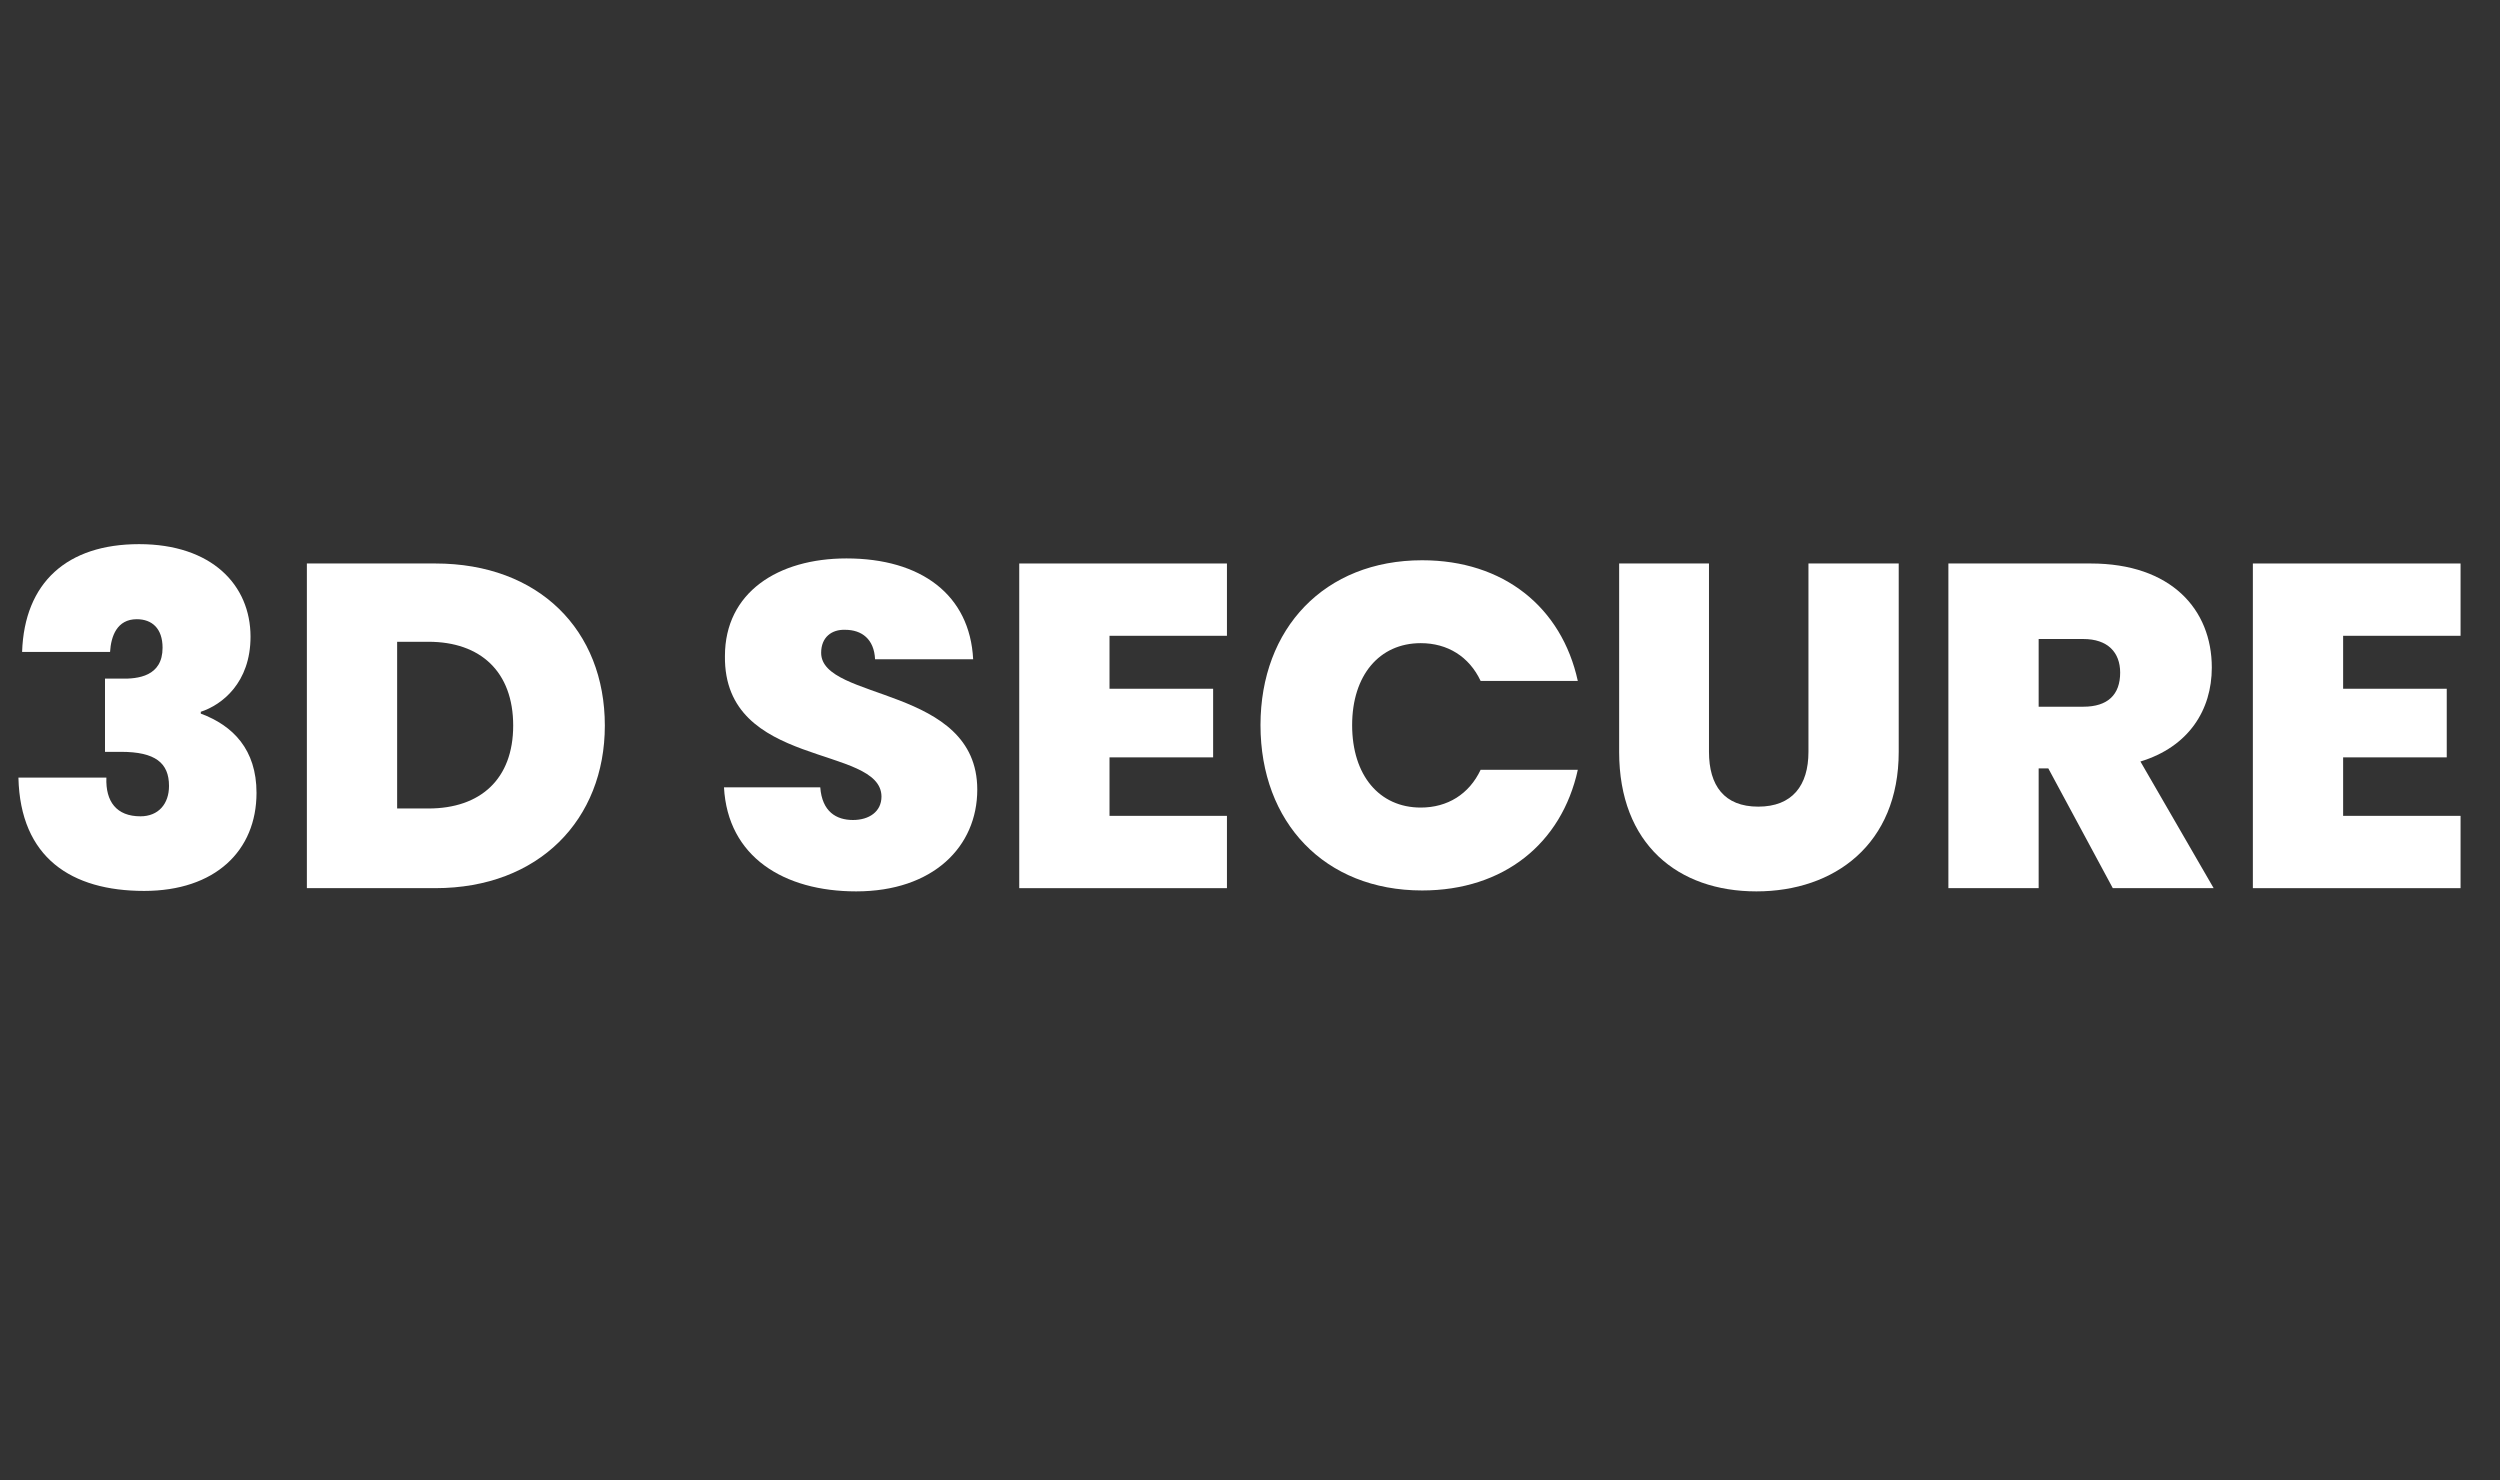
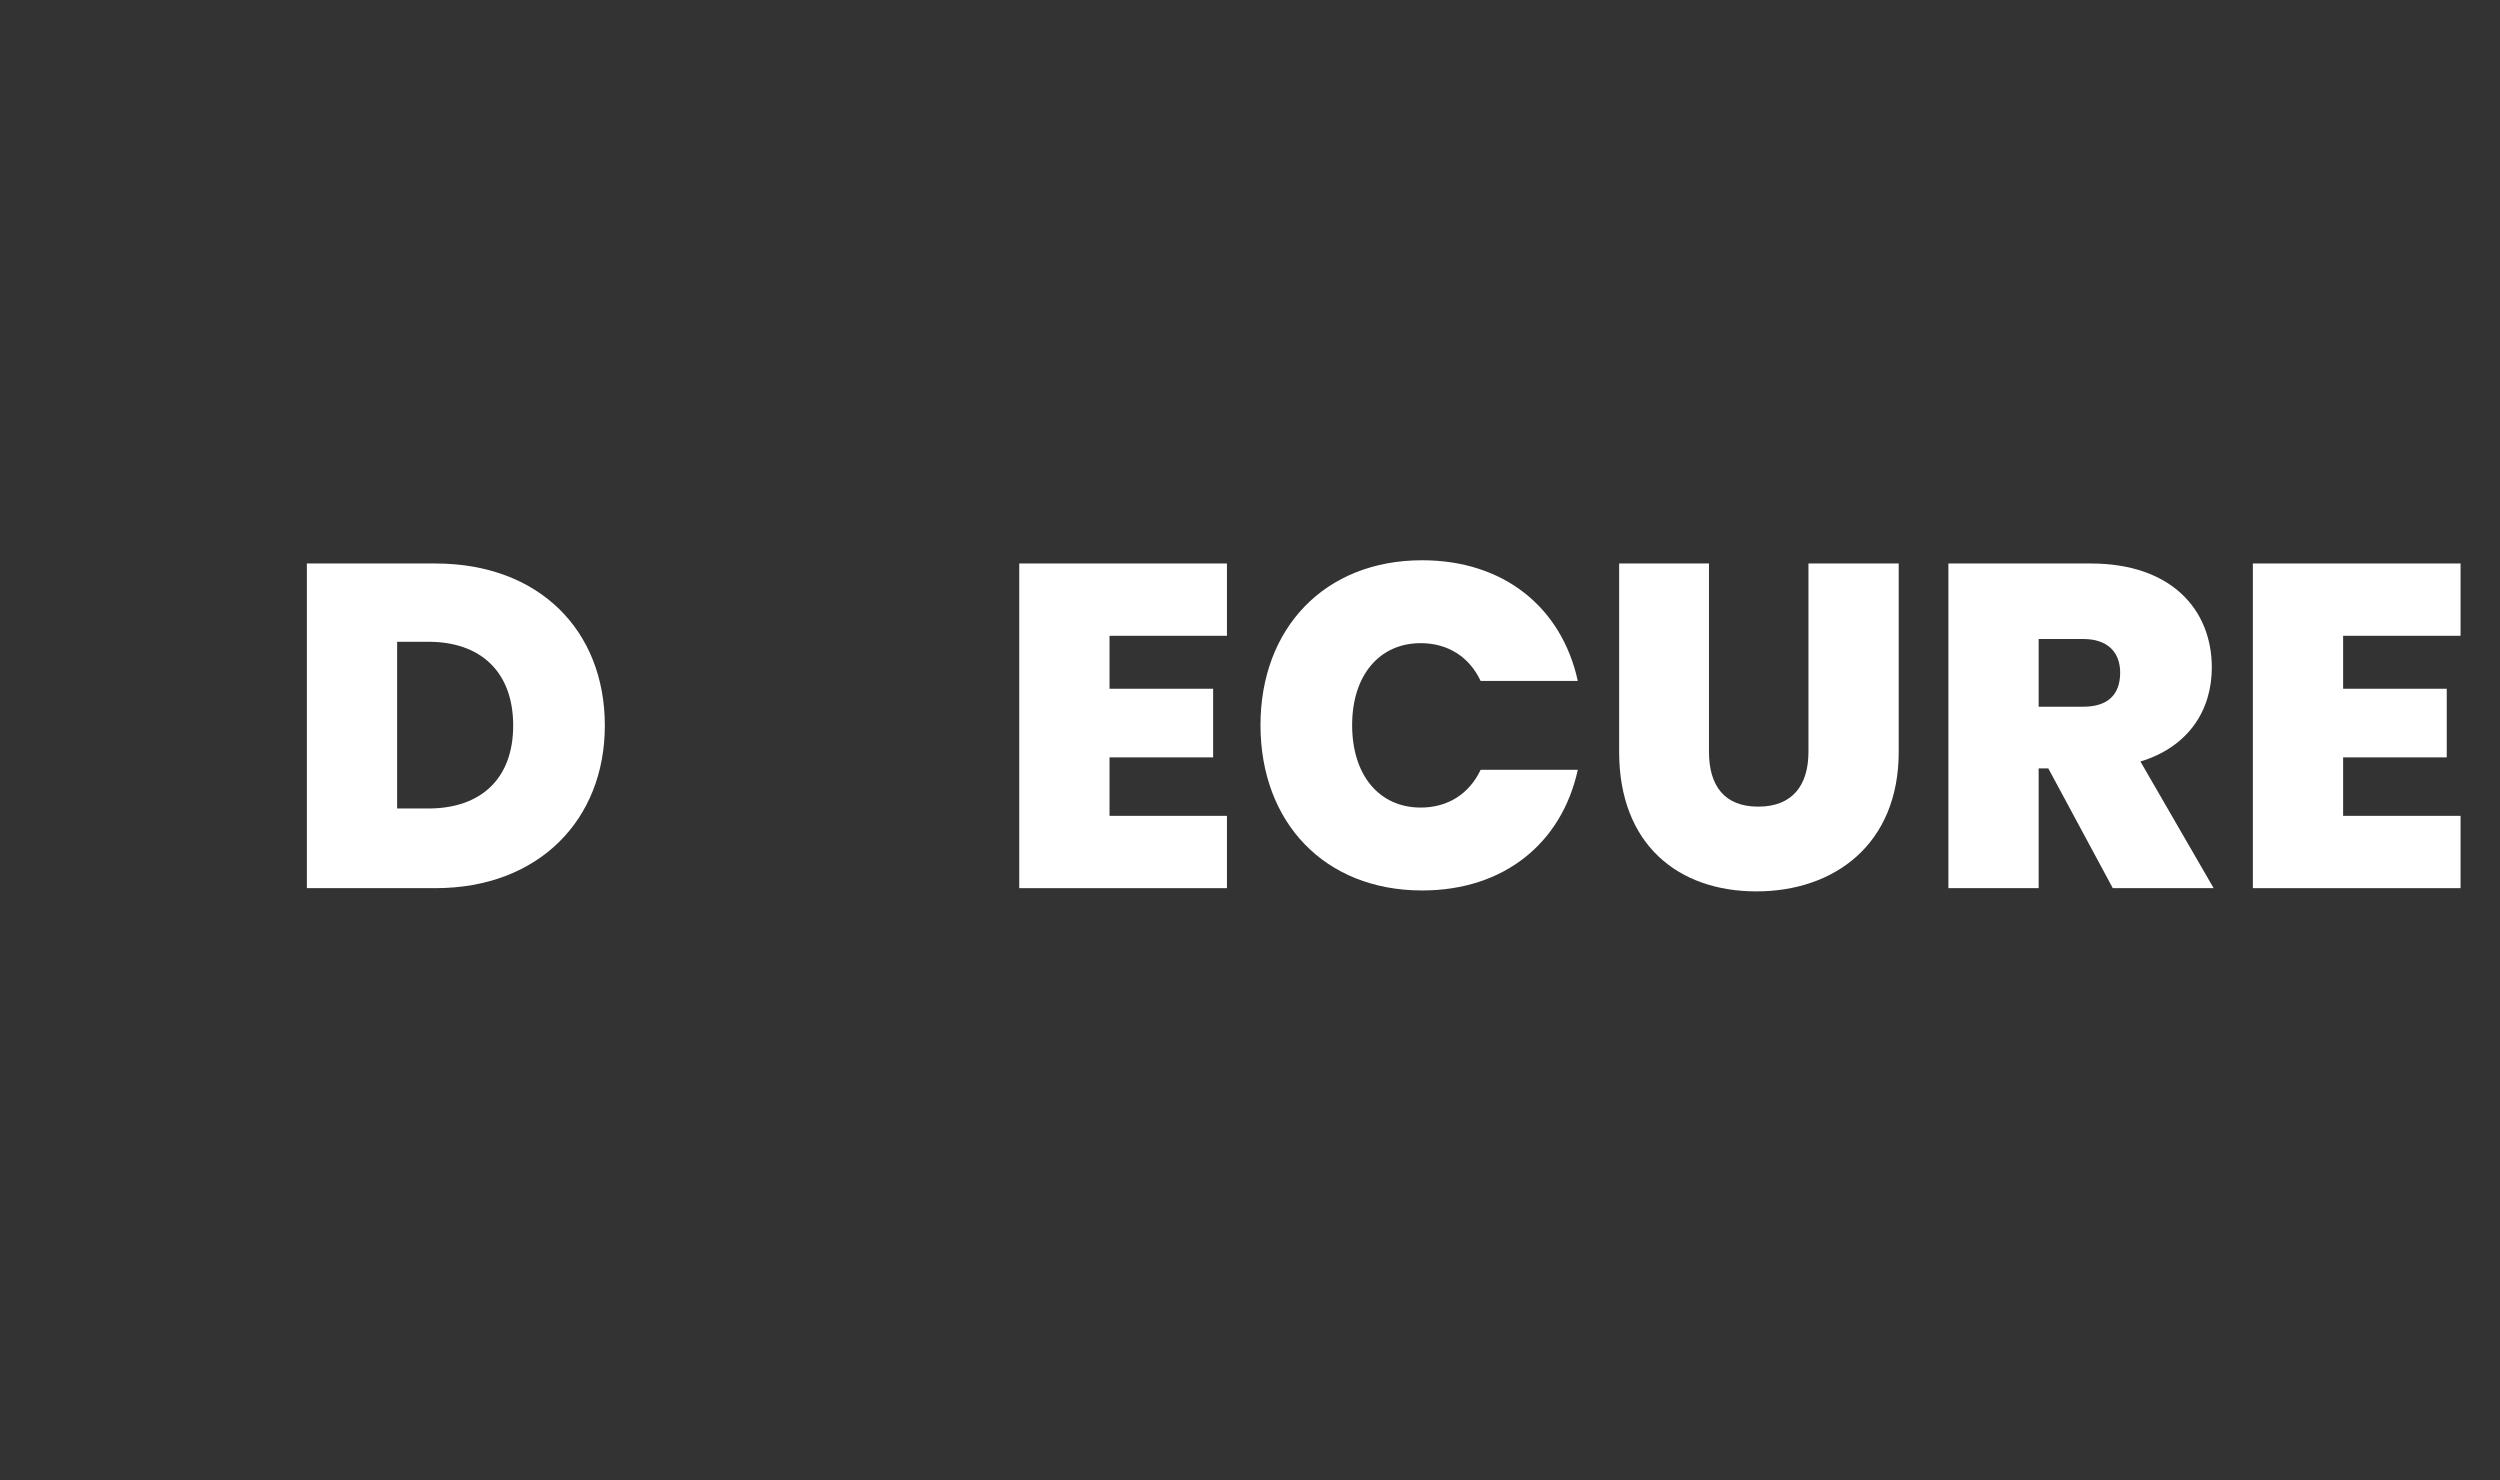
<svg xmlns="http://www.w3.org/2000/svg" width="76" height="45" viewBox="0 0 76 45" fill="none">
  <rect x="0" y="0" width="76" height="45" fill="#333333" stroke="none" />
-   <path d="M0.672 19.818H3.346C3.374 19.342 3.556 18.824 4.158 18.824C4.62 18.824 4.942 19.104 4.942 19.692C4.942 20.56 4.2 20.644 3.668 20.63H3.192V22.856H3.682C4.718 22.856 5.138 23.192 5.138 23.892C5.138 24.438 4.816 24.816 4.27 24.816C3.542 24.816 3.206 24.368 3.234 23.64H0.56C0.616 26.076 2.17 27.084 4.382 27.084C6.538 27.084 7.798 25.866 7.798 24.102C7.798 22.786 7.084 22.058 6.104 21.694V21.638C6.748 21.428 7.616 20.756 7.616 19.356C7.616 17.788 6.44 16.542 4.228 16.542C2.044 16.542 0.742 17.704 0.672 19.818Z" fill="white" />
  <path d="M13.235 17.13H9.329V27H13.235C16.385 27 18.387 24.914 18.387 22.058C18.387 19.16 16.385 17.13 13.235 17.13ZM12.073 24.578V19.51H13.025C14.607 19.51 15.601 20.42 15.601 22.058C15.601 23.682 14.607 24.578 13.025 24.578H12.073Z" fill="white" />
-   <path d="M29.709 24.004C29.709 20.84 24.963 21.316 24.963 19.846C24.963 19.37 25.285 19.132 25.692 19.146C26.195 19.146 26.573 19.426 26.602 20.042H29.584C29.485 18.082 28.002 16.976 25.733 16.976C23.648 16.976 22.038 18.012 22.038 19.944C21.995 23.374 26.784 22.632 26.797 24.214C26.797 24.676 26.419 24.928 25.93 24.928C25.425 24.928 24.991 24.676 24.936 23.934H22.009C22.122 26.048 23.829 27.098 26.027 27.098C28.366 27.098 29.709 25.74 29.709 24.004Z" fill="white" />
  <path d="M37.299 17.13H30.985V27H37.299V24.802H33.729V23.024H36.879V20.938H33.729V19.328H37.299V17.13Z" fill="white" />
  <path d="M38.319 22.044C38.319 24.998 40.265 27.07 43.233 27.07C45.711 27.07 47.475 25.642 47.965 23.402H45.011C44.661 24.144 44.003 24.55 43.191 24.55C41.931 24.55 41.105 23.57 41.105 22.044C41.105 20.532 41.931 19.552 43.191 19.552C44.003 19.552 44.661 19.958 45.011 20.7H47.965C47.475 18.46 45.711 17.032 43.233 17.032C40.265 17.032 38.319 19.104 38.319 22.044Z" fill="white" />
  <path d="M49.222 22.856C49.222 25.67 51.014 27.098 53.395 27.098C55.761 27.098 57.721 25.67 57.721 22.856V17.13H54.977V22.856C54.977 23.878 54.486 24.522 53.45 24.522C52.414 24.522 51.953 23.878 51.953 22.856V17.13H49.222V22.856Z" fill="white" />
  <path d="M64.453 20.448C64.453 21.12 64.075 21.484 63.333 21.484H61.975V19.426H63.333C64.075 19.426 64.453 19.832 64.453 20.448ZM59.231 17.13V27H61.975V23.36H62.269L64.229 27H67.295L65.069 23.15C66.539 22.702 67.239 21.582 67.239 20.294C67.239 18.53 66.007 17.13 63.557 17.13H59.231Z" fill="white" />
  <path d="M74.801 17.13H68.487V27H74.801V24.802H71.231V23.024H74.381V20.938H71.231V19.328H74.801V17.13Z" fill="white" />
</svg>